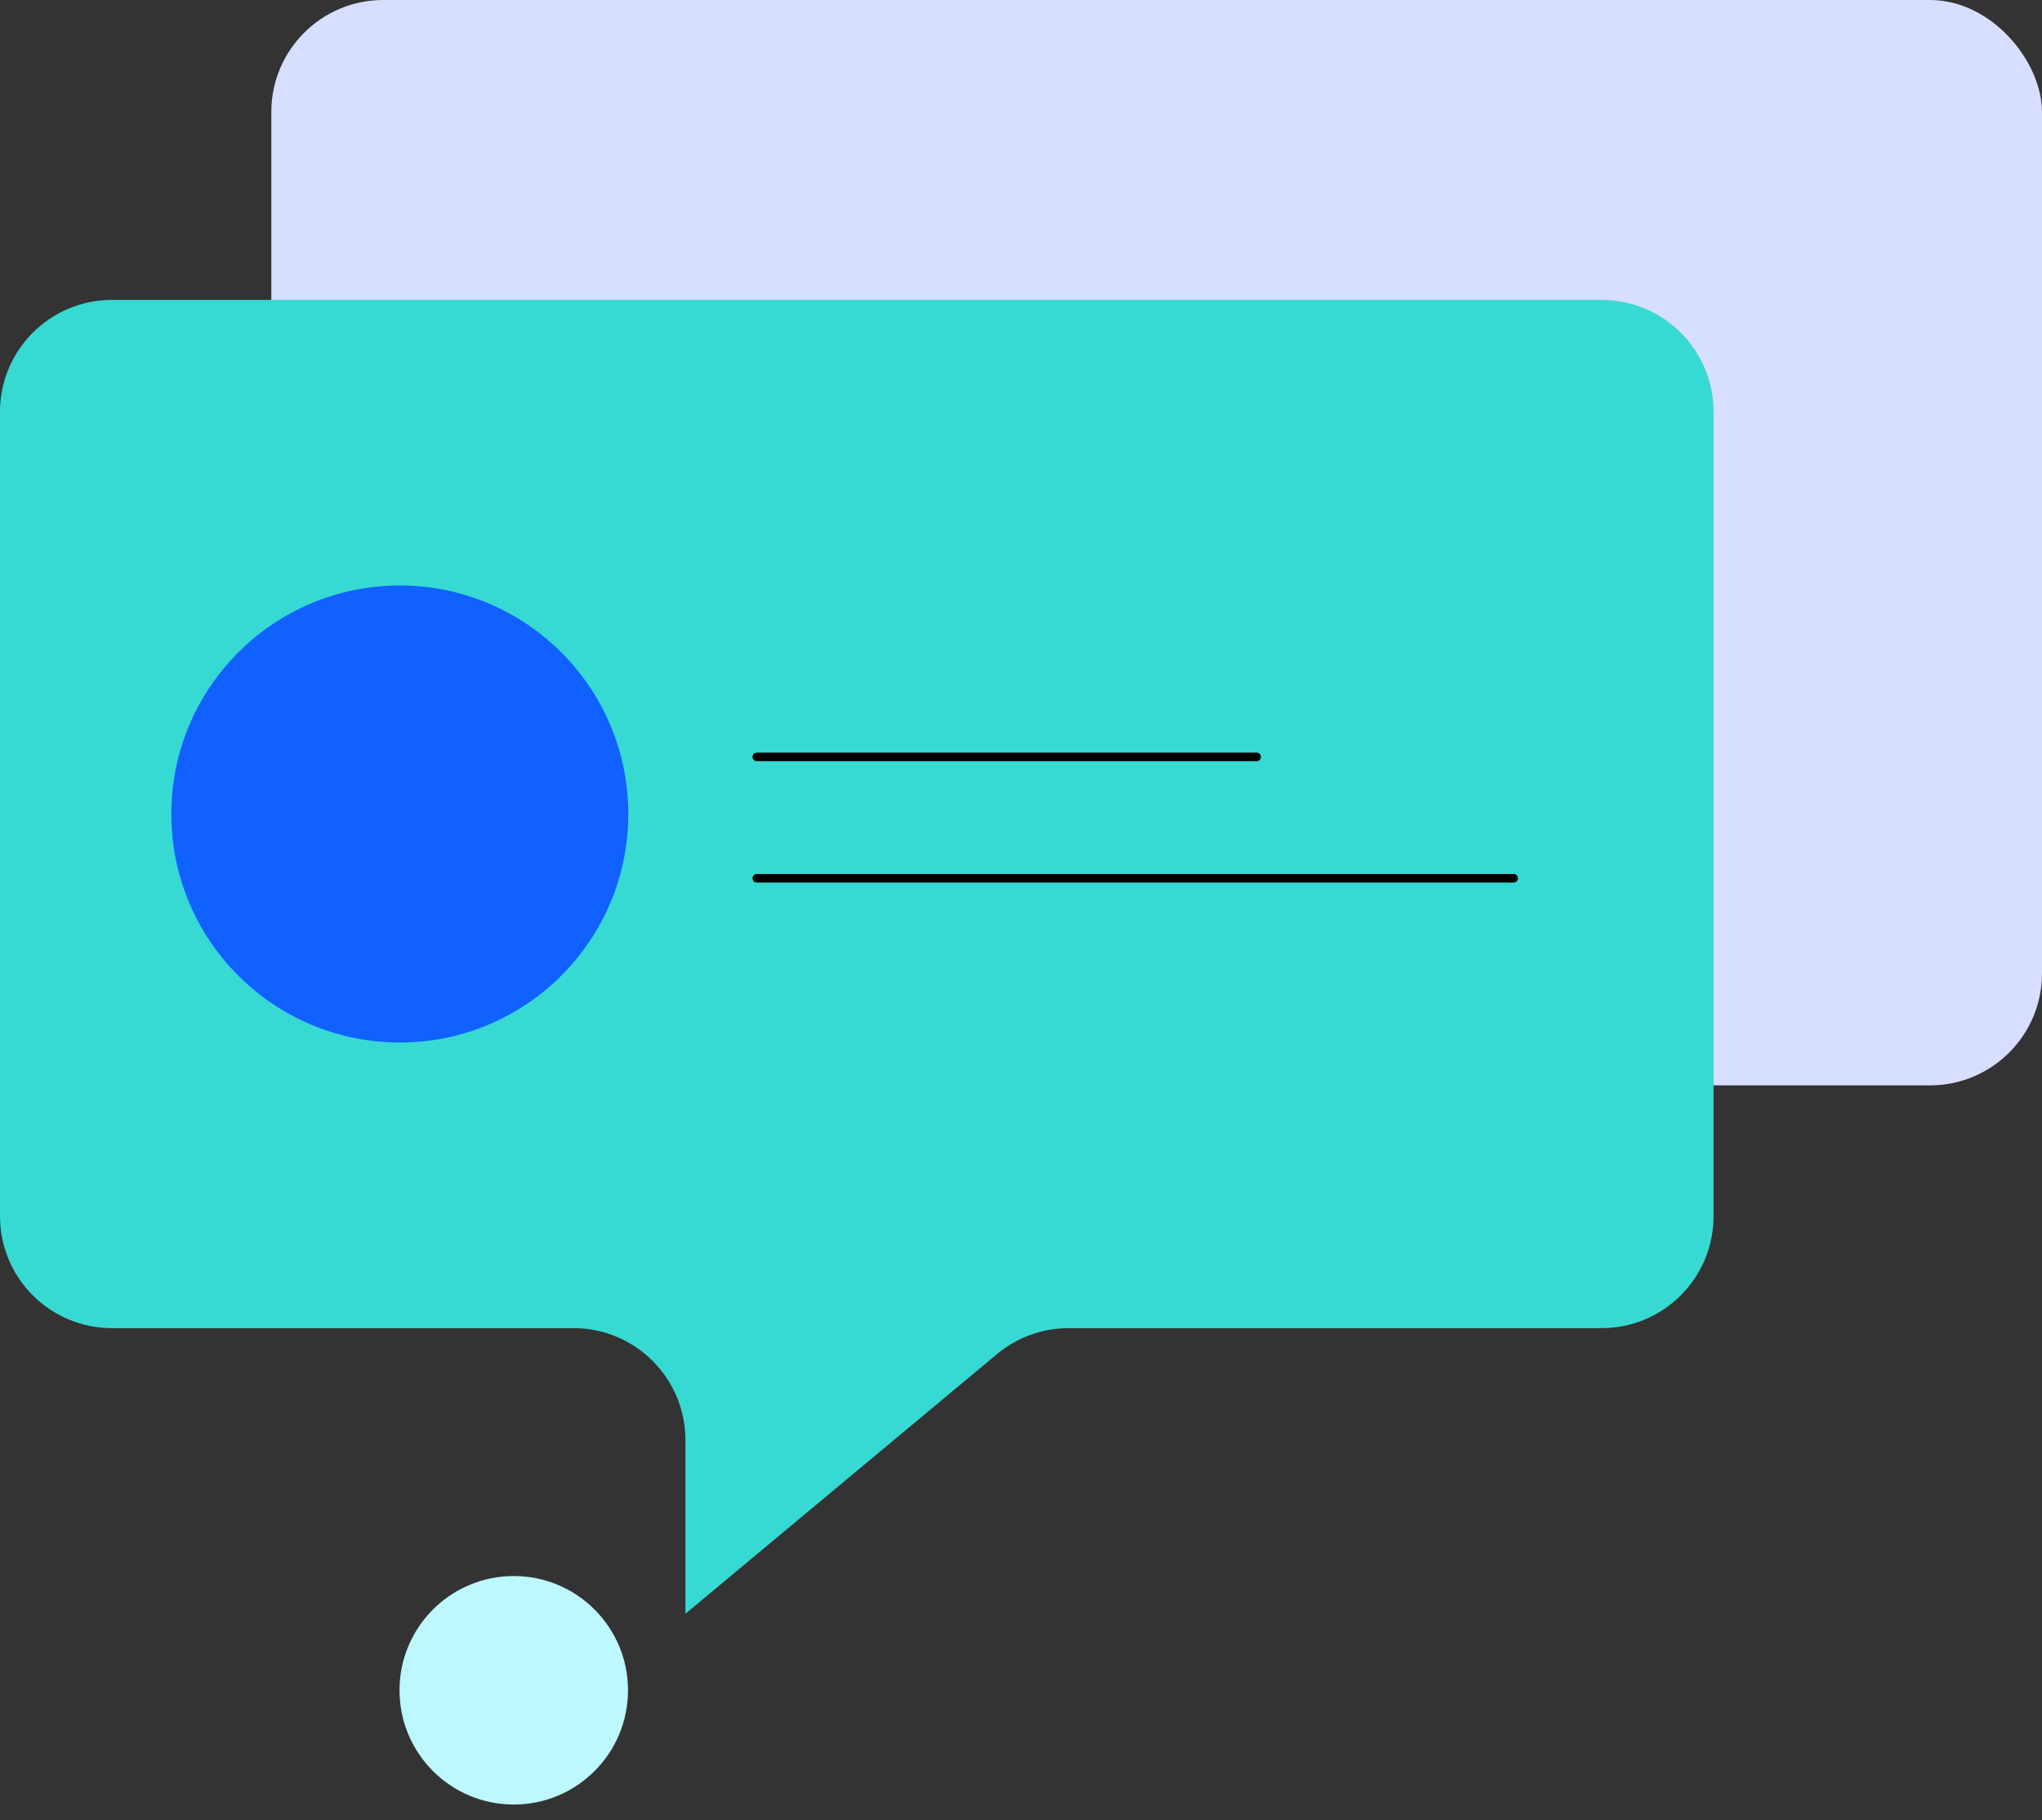
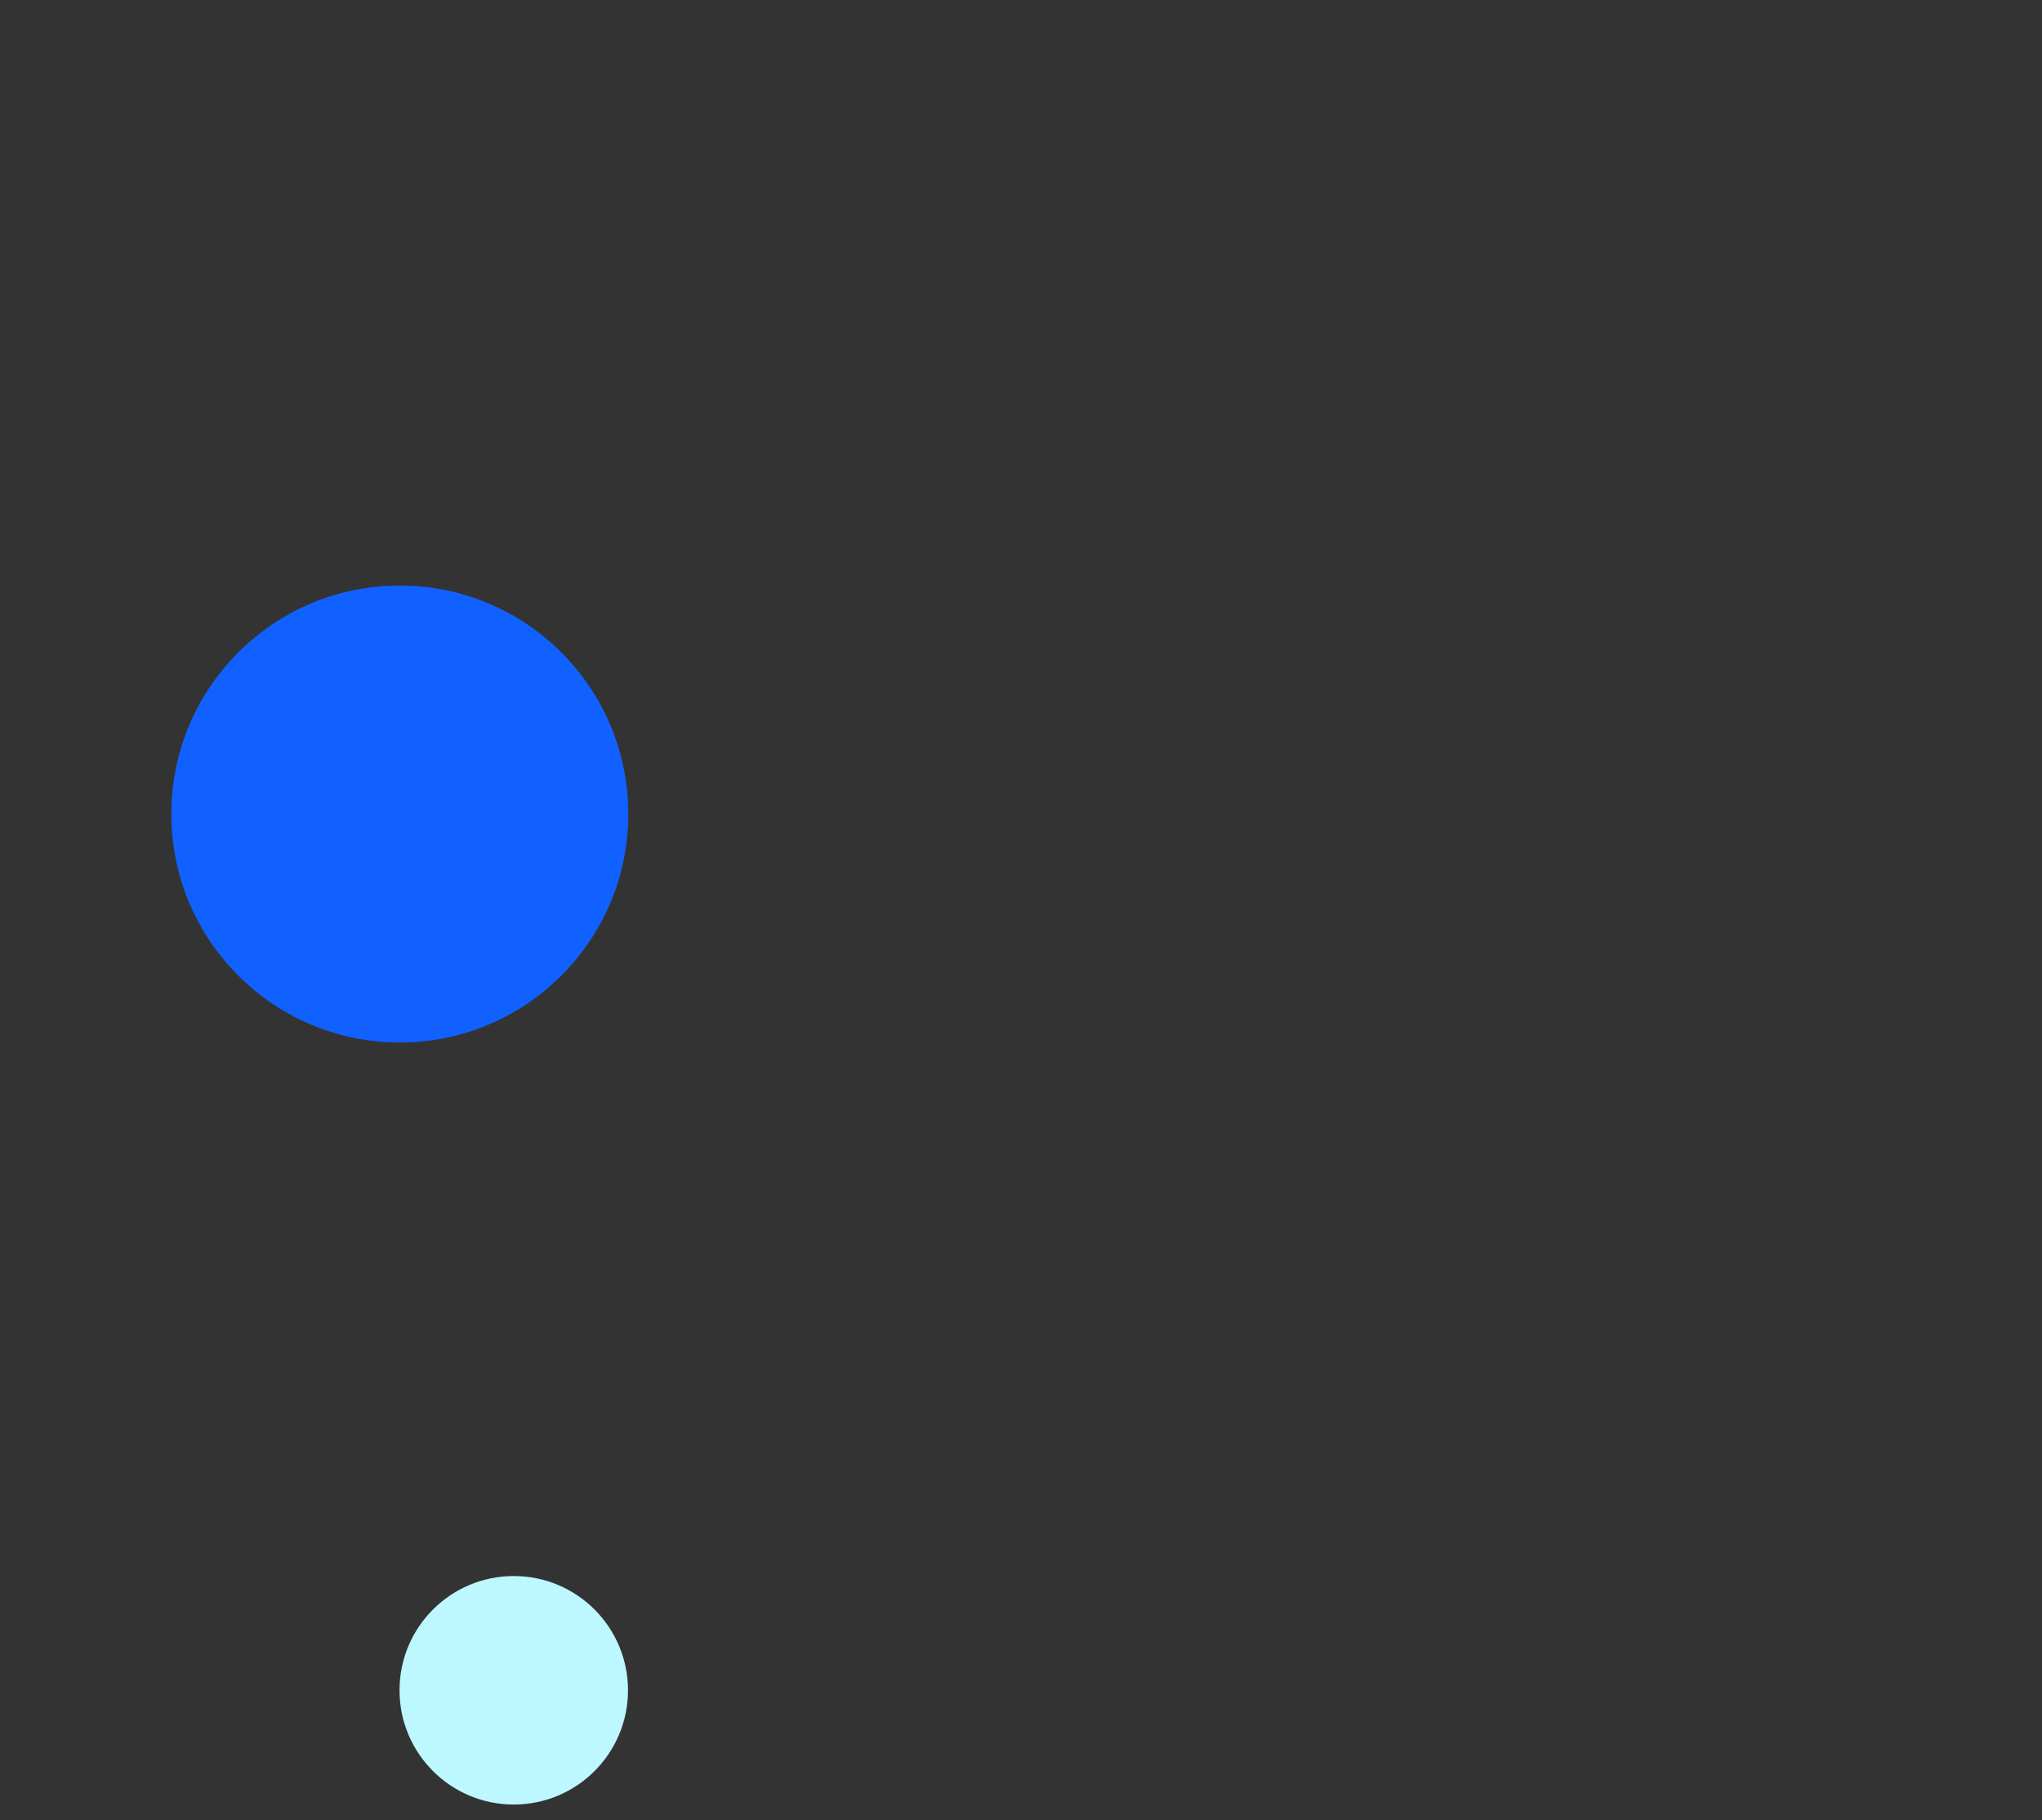
<svg xmlns="http://www.w3.org/2000/svg" width="92" height="82" viewBox="0 0 92 82" fill="none">
  <rect x="0" y="0" width="92" height="82" fill="#333333" stroke="none" />
-   <rect x="12.224" width="79.776" height="48.895" rx="5.044" fill="#D7DEFF" />
-   <path d="M72.159 13.511C74.945 13.511 77.203 15.769 77.203 18.554L77.203 54.788C77.203 57.574 74.945 59.832 72.159 59.832L48.148 59.832C46.968 59.832 45.826 60.246 44.919 61.001L30.881 72.699L30.881 64.876C30.881 62.09 28.623 59.832 25.837 59.832L5.044 59.832C2.259 59.832 0 57.574 0 54.788L0 18.554C0 15.769 2.259 13.511 5.044 13.511L72.159 13.511Z" fill="#37D9D3" />
  <circle cx="18.013" cy="36.671" r="10.294" fill="#1061FF" />
  <circle cx="23.147" cy="76.147" r="5.147" fill="#BDF7FF" />
-   <path d="M34.098 34.098H56.615" stroke="black" stroke-width="0.386" stroke-linecap="round" />
-   <path d="M34.098 39.566H68.196" stroke="black" stroke-width="0.386" stroke-linecap="round" />
</svg>